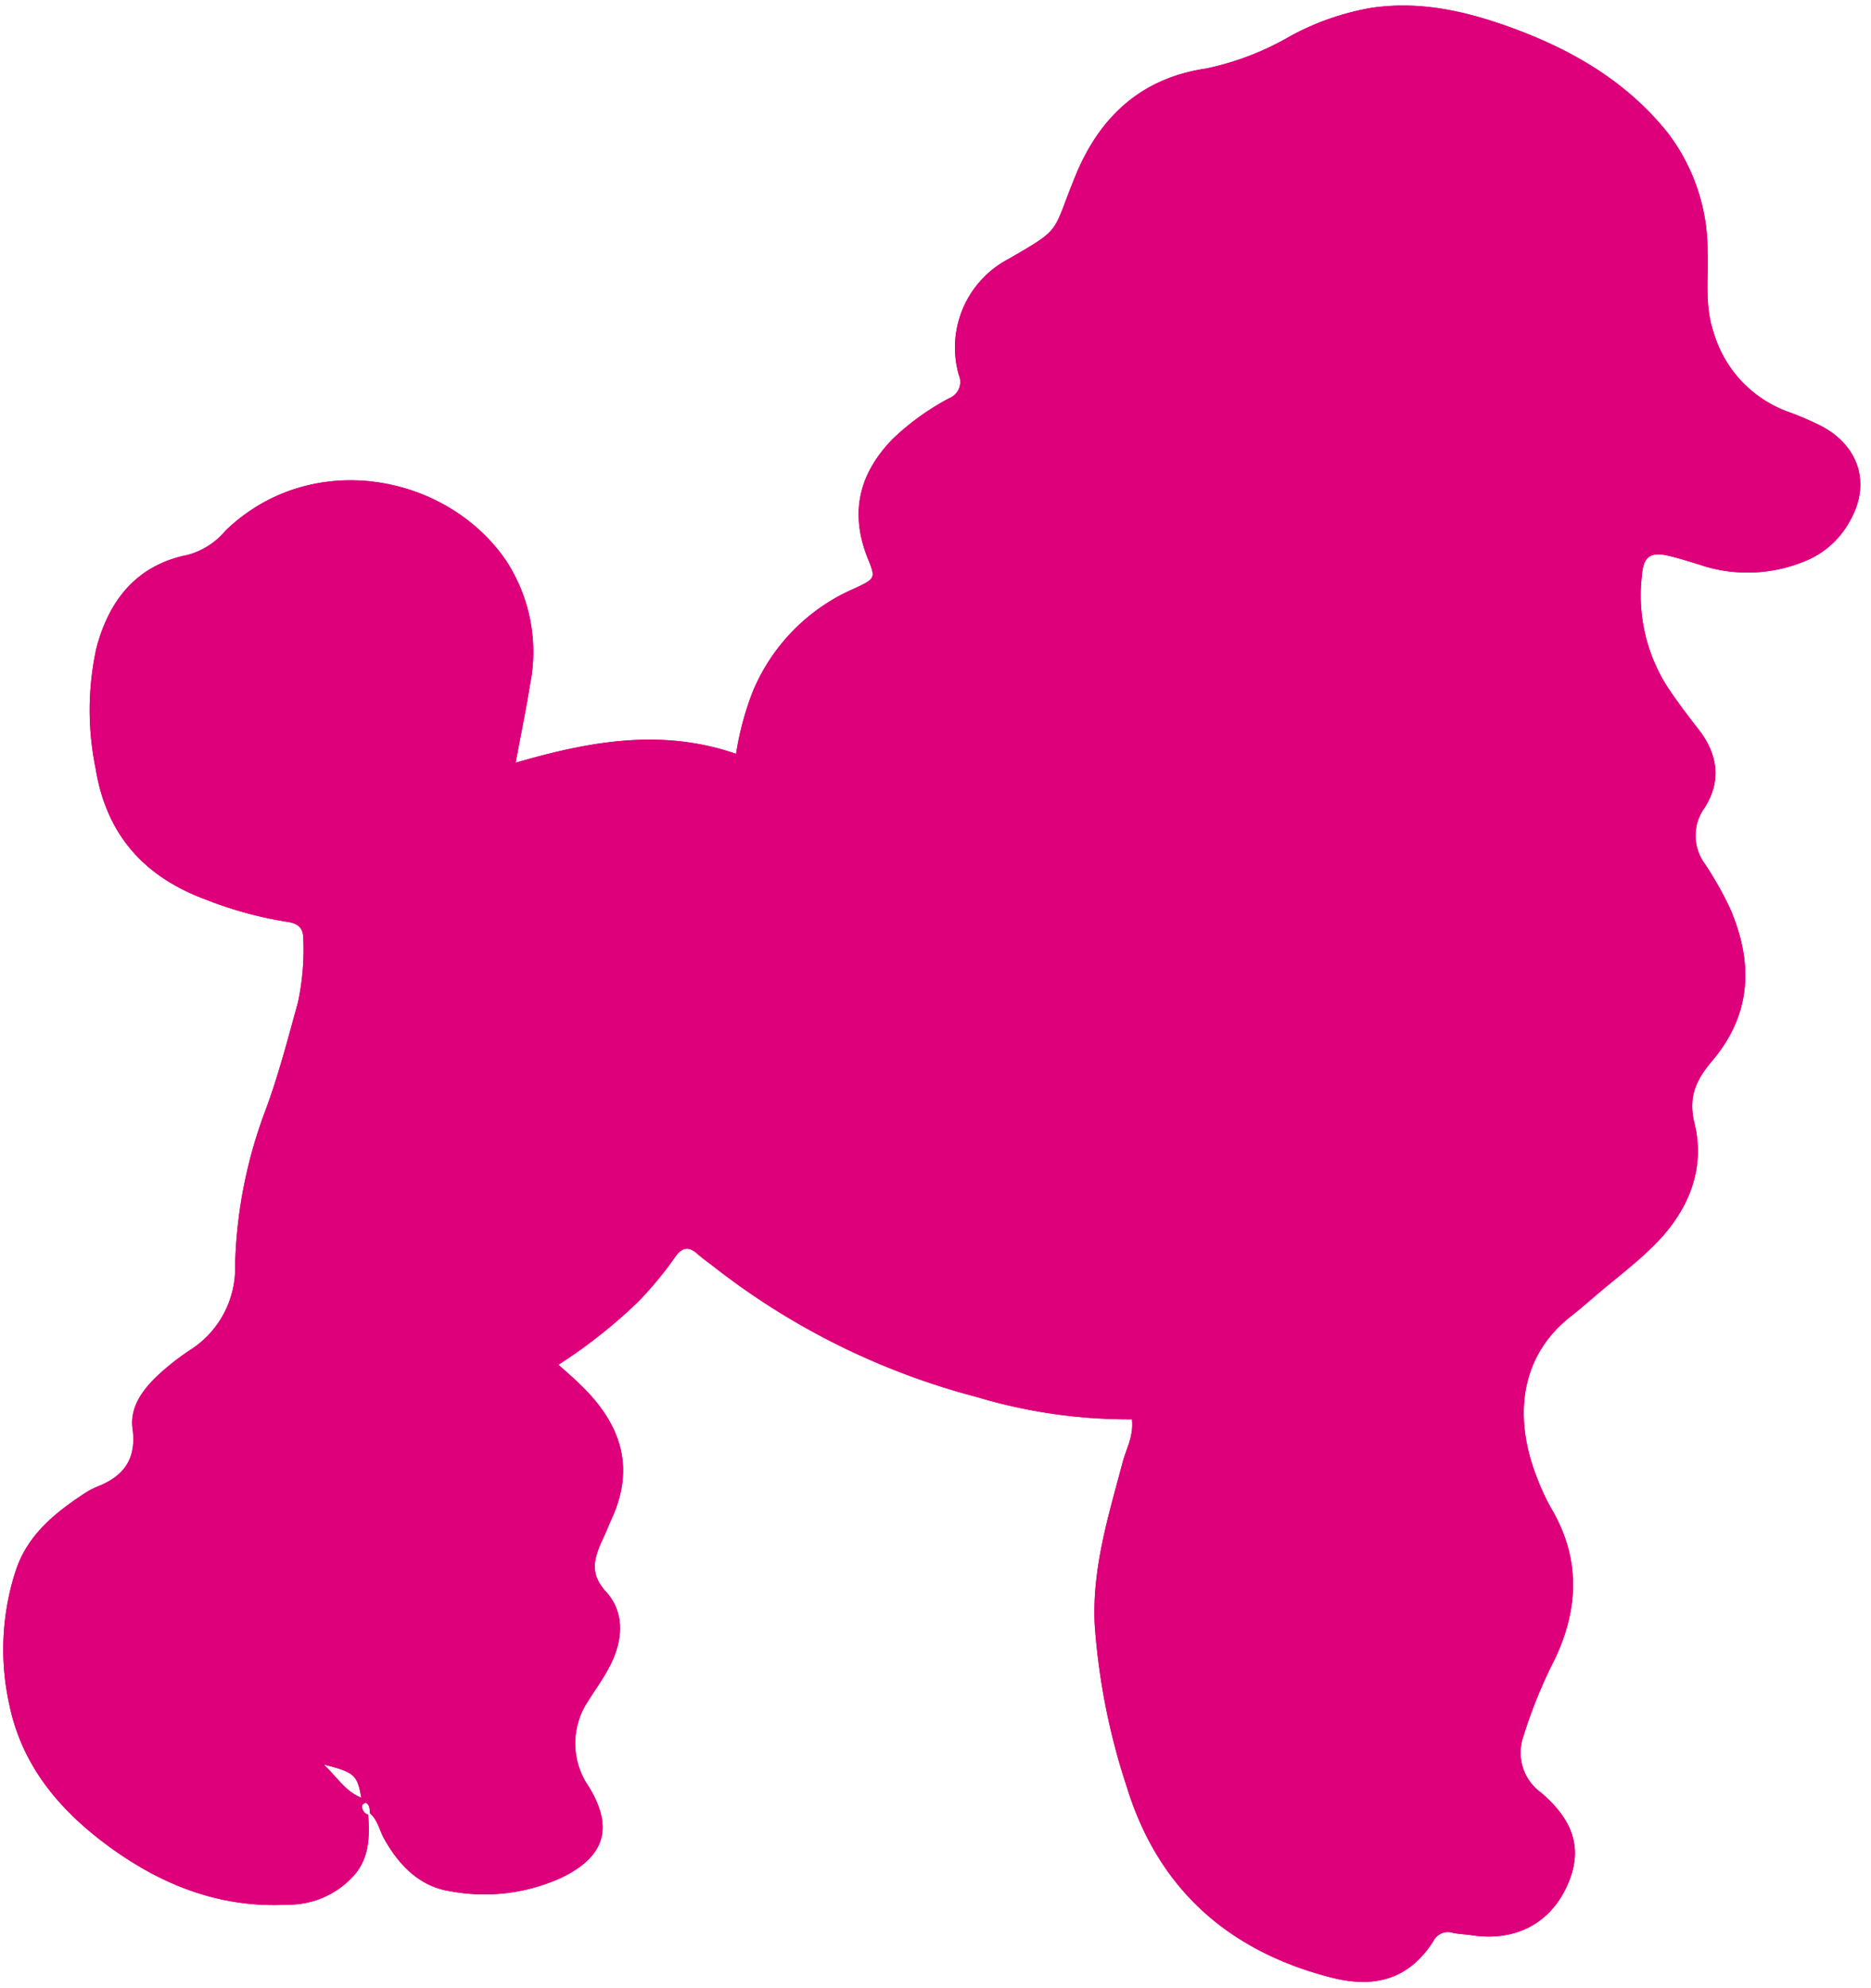
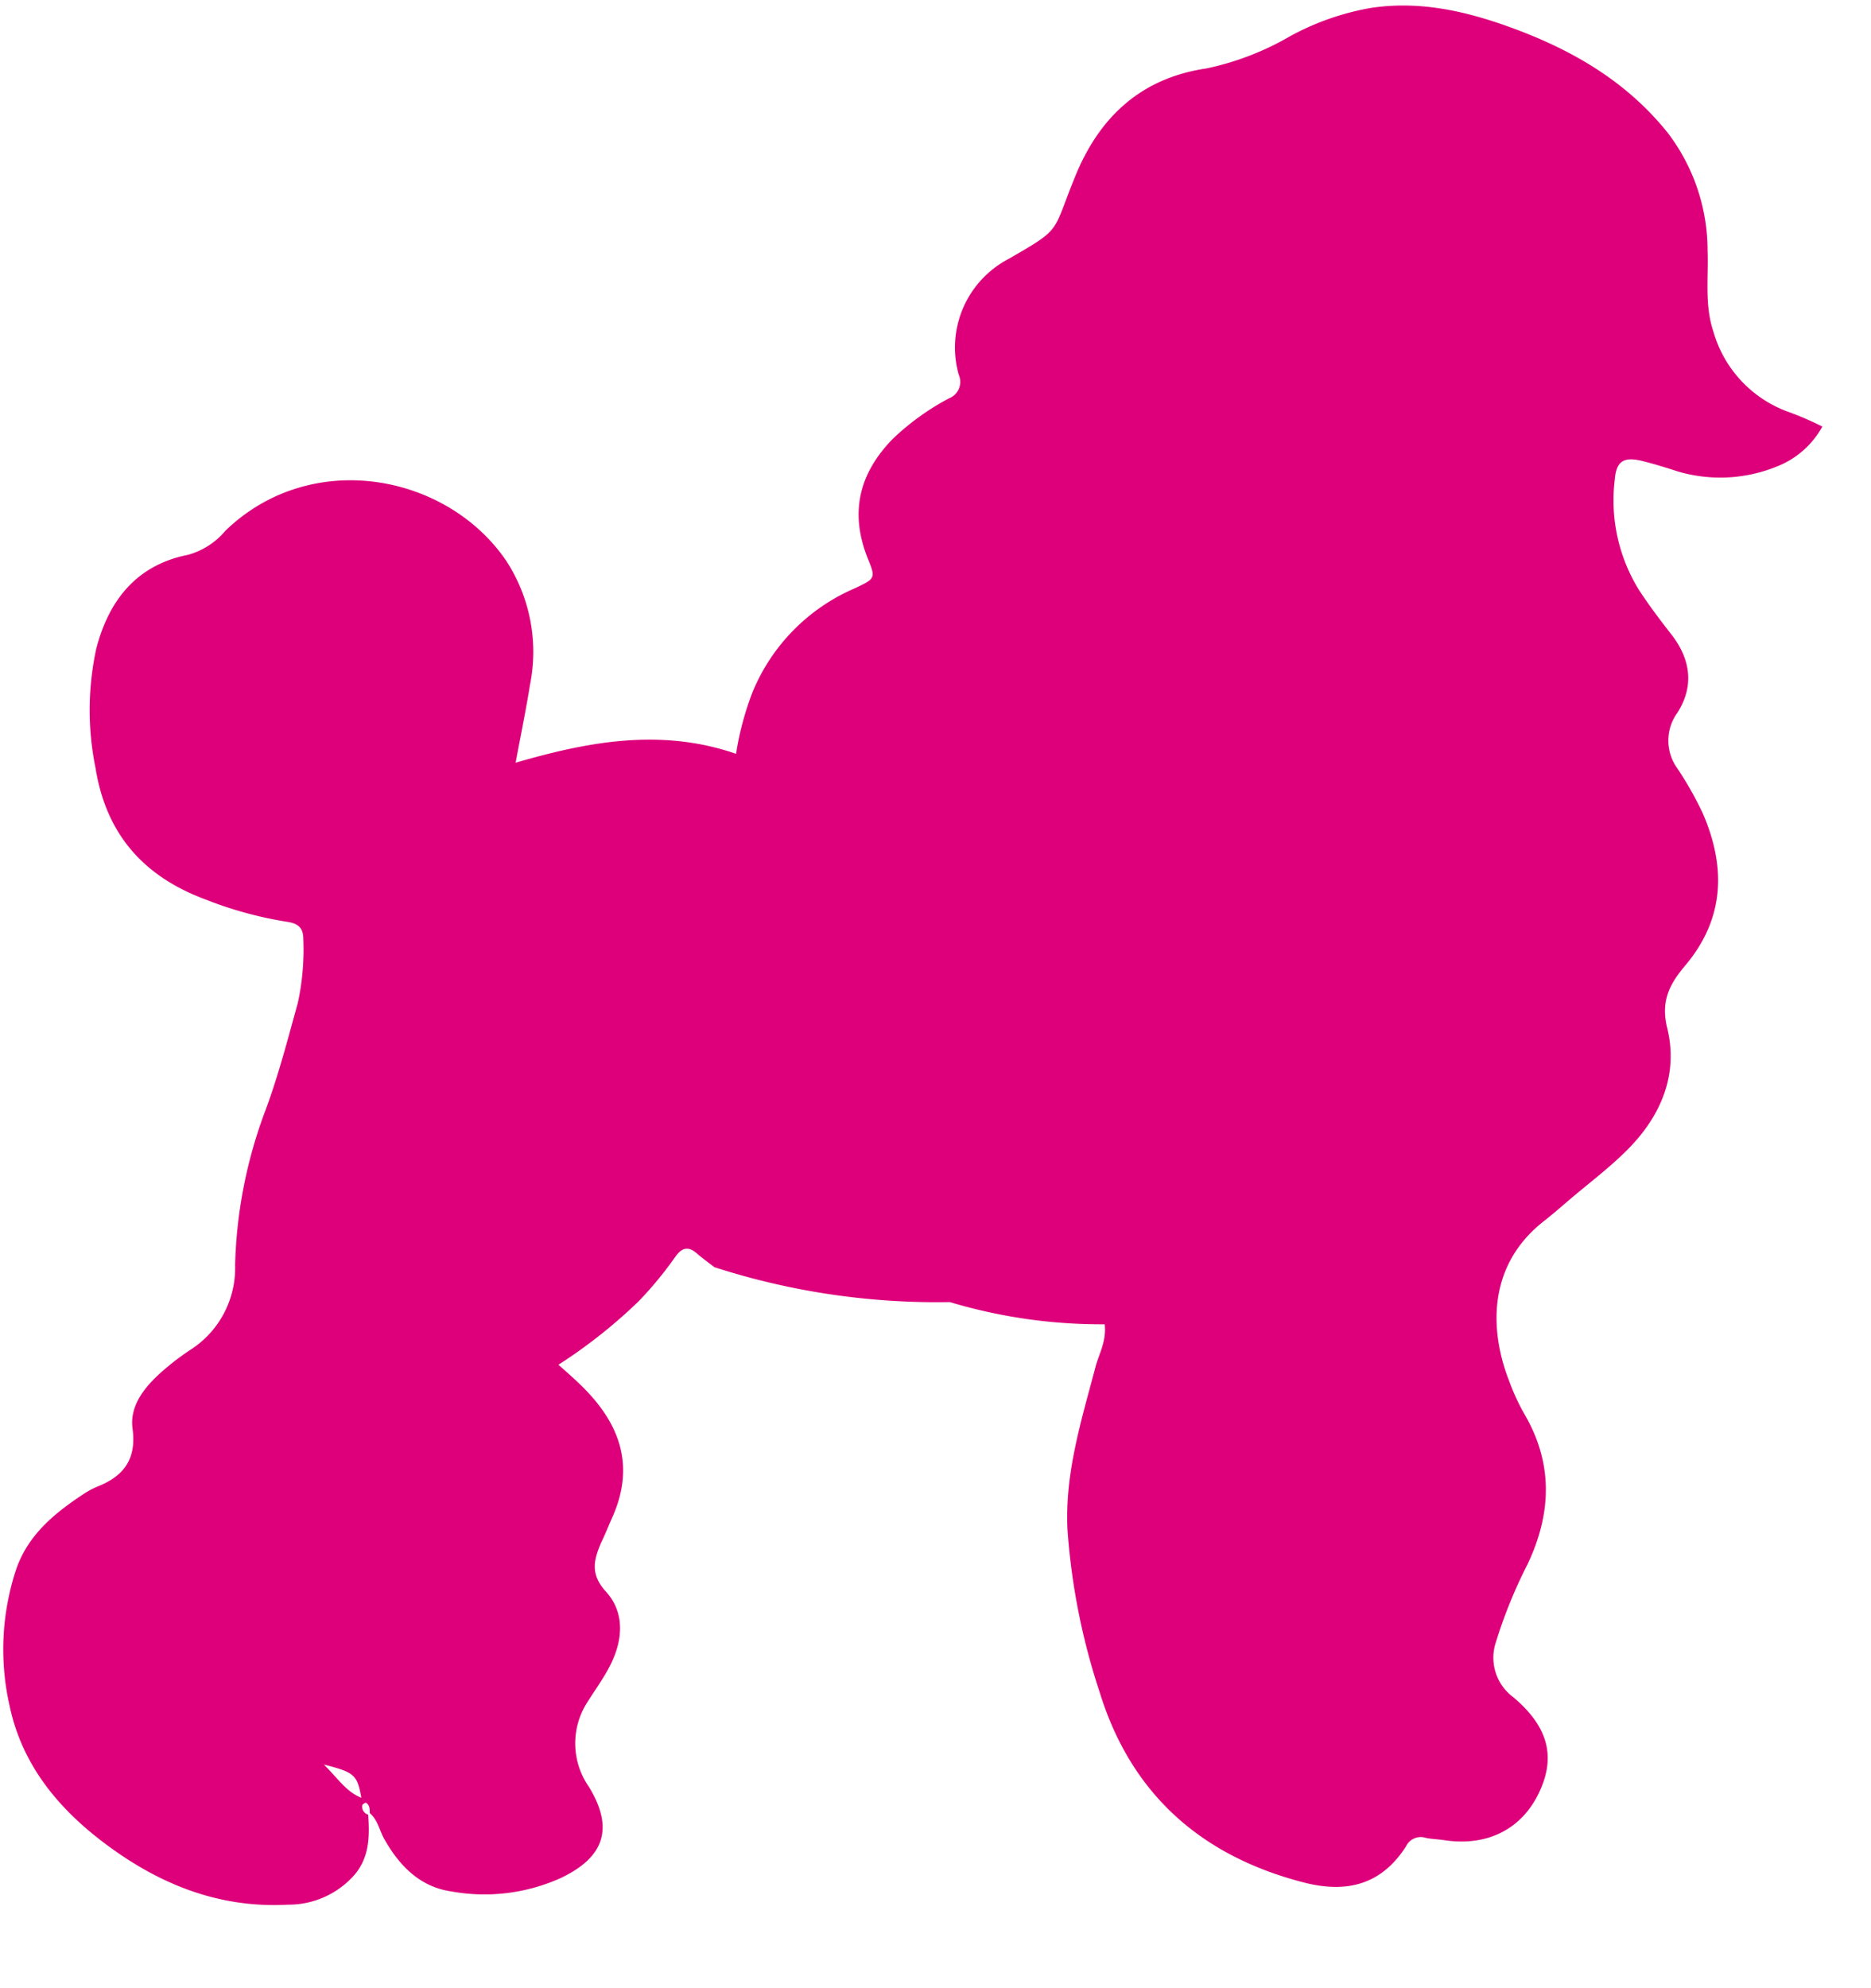
<svg xmlns="http://www.w3.org/2000/svg" data-name="Layer 1" fill="#000000" height="178.9" preserveAspectRatio="xMidYMid meet" version="1" viewBox="-0.3 -0.5 168.4 178.9" width="168.4" zoomAndPan="magnify">
  <g id="change1_1">
-     <path d="M32.84,162.81c.13,1.93.13,3.8-1.23,5.41a7.9,7.9,0,0,1-6,2.69c-6.29.34-11.72-1.9-16.62-5.62C4.83,162.13,1.66,158.23.56,153a22.92,22.92,0,0,1,.53-12.07c1-3.13,3.33-5.11,5.94-6.85a7.9,7.9,0,0,1,1.42-.79c2.4-.94,3.55-2.49,3.18-5.22-.27-2,1-3.63,2.43-4.94a22.75,22.75,0,0,1,2.8-2.17,8.73,8.73,0,0,0,4-7.61,42.44,42.44,0,0,1,2.76-14c1.16-3.14,2-6.4,2.89-9.61A22.6,22.6,0,0,0,27,84c0-1-.47-1.39-1.44-1.54a34.64,34.64,0,0,1-7.33-2C12.65,78.4,9.26,74.6,8.3,68.63a26.1,26.1,0,0,1,.07-10.78c1.14-4.35,3.63-7.5,8.25-8.42A6.71,6.71,0,0,0,20,47.25c7.74-7.46,19.93-5.1,25.25,2.7a15,15,0,0,1,2.15,11.19c-.35,2.21-.81,4.4-1.29,7,6.62-1.93,13.13-3.12,19.84-.8a26.48,26.48,0,0,1,1.51-5.62,17.36,17.36,0,0,1,9.14-9.26c1.91-.89,1.92-.93,1.21-2.69C76.16,45.66,77,42.13,80.05,39a22.7,22.7,0,0,1,5.06-3.65A1.58,1.58,0,0,0,86,33.25a9,9,0,0,1,4.5-10.46c4.88-2.82,3.85-2.24,6-7.48s5.86-8.78,11.78-9.65a25.34,25.34,0,0,0,7.57-2.92A23.65,23.65,0,0,1,123.05.22c4.35-.67,8.46.25,12.49,1.7,5.54,2,10.51,4.84,14.27,9.54a17.47,17.47,0,0,1,3.58,10.61c.09,2.44-.28,4.89.53,7.29a10.85,10.85,0,0,0,6.56,7.14,27.46,27.46,0,0,1,3.24,1.39c3.37,1.83,4.37,5.24,2.45,8.55a8,8,0,0,1-4.24,3.65,13.46,13.46,0,0,1-8.79.38c-1-.32-2.07-.66-3.12-.92-1.76-.44-2.41,0-2.54,1.74a15.3,15.3,0,0,0,2.21,9.89c.89,1.36,1.88,2.67,2.88,3.95,1.76,2.25,2.08,4.68.55,7.07a4.26,4.26,0,0,0,0,5,31.44,31.44,0,0,1,2.27,4c2.12,4.86,2,9.52-1.56,13.74-1.38,1.64-2.22,3.16-1.63,5.6,1,4-.41,7.68-3.31,10.71-1.77,1.84-3.83,3.34-5.75,5-.69.59-1.37,1.18-2.09,1.74-5.05,4-4.82,9.84-3.08,14.31a19.81,19.81,0,0,0,1.38,3c2.61,4.46,2.45,8.94.3,13.5a43.58,43.58,0,0,0-2.85,7,4.42,4.42,0,0,0,1.57,5c3.18,2.69,3.83,5.42,2.27,8.64s-4.62,4.81-8.53,4.21c-.54-.08-1.09-.09-1.62-.2a1.47,1.47,0,0,0-1.79.76c-2.21,3.45-5.32,4.25-9.21,3.25-9.27-2.39-15.56-8-18.37-17.14a59.7,59.7,0,0,1-2.89-14.61c-.25-5.09,1.25-9.83,2.52-14.64.31-1.19,1-2.3.83-3.84a47.5,47.5,0,0,1-13.94-2A65.18,65.18,0,0,1,64,113.54c-.5-.39-1-.74-1.5-1.17-.77-.71-1.37-.67-2,.21a33.84,33.84,0,0,1-3.29,4,46.41,46.41,0,0,1-7.25,5.74c1,.88,1.78,1.57,2.52,2.34,3.17,3.31,4.3,7,2.32,11.42-.34.75-.63,1.51-1,2.26-.66,1.55-1,2.83.45,4.41,1.71,1.89,1.52,4.38.36,6.64-.57,1.13-1.33,2.16-2,3.23a6.83,6.83,0,0,0,.1,7.69c2.26,3.72,1.41,6.34-2.58,8.22a16.71,16.71,0,0,1-9.85,1.18c-2.78-.41-4.64-2.3-6-4.72-.43-.77-.58-1.71-1.3-2.32,0-.37,0-.73-.35-.94-.05,0-.32.15-.33.25A.76.76,0,0,0,32.84,162.81Zm-4-4.52c1.33,1.31,2,2.44,3.38,3C31.85,159.21,31.61,159,28.81,158.29Z" fill="#de007b" />
-   </g>
+     </g>
  <g id="change1_2">
-     <path d="M32.84,162.81c.13,1.93.13,3.8-1.23,5.41a7.9,7.9,0,0,1-6,2.69c-6.29.34-11.72-1.9-16.62-5.62C4.83,162.13,1.66,158.23.56,153a22.92,22.92,0,0,1,.53-12.07c1-3.13,3.33-5.11,5.94-6.85a7.9,7.9,0,0,1,1.42-.79c2.4-.94,3.55-2.49,3.18-5.22-.27-2,1-3.63,2.43-4.94a22.75,22.75,0,0,1,2.8-2.17,8.73,8.73,0,0,0,4-7.61,42.44,42.44,0,0,1,2.76-14c1.16-3.14,2-6.4,2.89-9.61A22.6,22.6,0,0,0,27,84c0-1-.47-1.39-1.44-1.54a34.64,34.64,0,0,1-7.33-2C12.65,78.4,9.26,74.6,8.3,68.63a26.1,26.1,0,0,1,.07-10.78c1.14-4.35,3.63-7.5,8.25-8.42A6.71,6.71,0,0,0,20,47.25c7.74-7.46,19.93-5.1,25.25,2.7a15,15,0,0,1,2.15,11.19c-.35,2.21-.81,4.4-1.29,7,6.62-1.93,13.13-3.12,19.84-.8a26.48,26.48,0,0,1,1.51-5.62,17.36,17.36,0,0,1,9.14-9.26c1.91-.89,1.92-.93,1.21-2.69C76.16,45.66,77,42.13,80.05,39a22.7,22.7,0,0,1,5.06-3.65A1.58,1.58,0,0,0,86,33.25a9,9,0,0,1,4.5-10.46c4.88-2.82,3.85-2.24,6-7.48s5.86-8.78,11.78-9.65a25.34,25.34,0,0,0,7.57-2.92A23.65,23.65,0,0,1,123.05.22c4.35-.67,8.46.25,12.49,1.7,5.54,2,10.51,4.84,14.27,9.54a17.47,17.47,0,0,1,3.58,10.61c.09,2.44-.28,4.89.53,7.29a10.85,10.85,0,0,0,6.56,7.14,27.46,27.46,0,0,1,3.24,1.39c3.37,1.83,4.37,5.24,2.45,8.55a8,8,0,0,1-4.24,3.65,13.46,13.46,0,0,1-8.79.38c-1-.32-2.07-.66-3.12-.92-1.76-.44-2.41,0-2.54,1.74a15.3,15.3,0,0,0,2.21,9.89c.89,1.36,1.88,2.67,2.88,3.95,1.76,2.25,2.08,4.68.55,7.07a4.26,4.26,0,0,0,0,5,31.44,31.44,0,0,1,2.27,4c2.12,4.86,2,9.52-1.56,13.74-1.38,1.64-2.22,3.16-1.63,5.6,1,4-.41,7.68-3.31,10.71-1.77,1.84-3.83,3.34-5.75,5-.69.59-1.37,1.18-2.09,1.74-5.05,4-4.82,9.84-3.08,14.31a19.81,19.81,0,0,0,1.38,3c2.61,4.46,2.45,8.94.3,13.5a43.58,43.58,0,0,0-2.85,7,4.42,4.42,0,0,0,1.57,5c3.18,2.69,3.83,5.42,2.27,8.64s-4.62,4.81-8.53,4.21c-.54-.08-1.09-.09-1.62-.2a1.47,1.47,0,0,0-1.79.76c-2.21,3.45-5.32,4.25-9.21,3.25-9.27-2.39-15.56-8-18.37-17.14a59.7,59.7,0,0,1-2.89-14.61c-.25-5.09,1.25-9.83,2.52-14.64.31-1.19,1-2.3.83-3.84a47.5,47.5,0,0,1-13.94-2A65.18,65.18,0,0,1,64,113.54c-.5-.39-1-.74-1.5-1.17-.77-.71-1.37-.67-2,.21a33.84,33.84,0,0,1-3.29,4,46.41,46.41,0,0,1-7.25,5.74c1,.88,1.78,1.57,2.52,2.34,3.17,3.31,4.3,7,2.32,11.42-.34.75-.63,1.51-1,2.26-.66,1.55-1,2.83.45,4.41,1.71,1.89,1.52,4.38.36,6.64-.57,1.13-1.33,2.16-2,3.23a6.83,6.83,0,0,0,.1,7.69c2.26,3.72,1.41,6.34-2.58,8.22a16.71,16.71,0,0,1-9.85,1.18c-2.78-.41-4.64-2.3-6-4.72-.43-.77-.58-1.71-1.3-2.32,0-.37,0-.73-.35-.94-.05,0-.32.15-.33.25A.76.76,0,0,0,32.84,162.81Zm-4-4.52c1.33,1.31,2,2.44,3.38,3C31.85,159.21,31.61,159,28.81,158.29Z" fill="#de007b" />
+     <path d="M32.84,162.81c.13,1.93.13,3.8-1.23,5.41a7.9,7.9,0,0,1-6,2.69c-6.29.34-11.72-1.9-16.62-5.62C4.83,162.13,1.66,158.23.56,153a22.92,22.92,0,0,1,.53-12.07c1-3.13,3.33-5.11,5.94-6.85a7.9,7.9,0,0,1,1.42-.79c2.4-.94,3.55-2.49,3.18-5.22-.27-2,1-3.63,2.43-4.94a22.75,22.75,0,0,1,2.8-2.17,8.73,8.73,0,0,0,4-7.61,42.44,42.44,0,0,1,2.76-14c1.16-3.14,2-6.4,2.89-9.61A22.6,22.6,0,0,0,27,84c0-1-.47-1.39-1.44-1.54a34.64,34.64,0,0,1-7.33-2C12.65,78.4,9.26,74.6,8.3,68.63a26.1,26.1,0,0,1,.07-10.78c1.14-4.35,3.63-7.5,8.25-8.42A6.71,6.71,0,0,0,20,47.25c7.74-7.46,19.93-5.1,25.25,2.7a15,15,0,0,1,2.15,11.19c-.35,2.21-.81,4.4-1.29,7,6.62-1.93,13.13-3.12,19.84-.8a26.48,26.48,0,0,1,1.51-5.62,17.36,17.36,0,0,1,9.14-9.26c1.91-.89,1.92-.93,1.21-2.69C76.16,45.66,77,42.13,80.05,39a22.7,22.7,0,0,1,5.06-3.65A1.58,1.58,0,0,0,86,33.25a9,9,0,0,1,4.5-10.46c4.88-2.82,3.85-2.24,6-7.48s5.86-8.78,11.78-9.65a25.34,25.34,0,0,0,7.57-2.92A23.65,23.65,0,0,1,123.05.22c4.35-.67,8.46.25,12.49,1.7,5.54,2,10.51,4.84,14.27,9.54a17.47,17.47,0,0,1,3.58,10.61c.09,2.44-.28,4.89.53,7.29a10.85,10.85,0,0,0,6.56,7.14,27.46,27.46,0,0,1,3.24,1.39a8,8,0,0,1-4.24,3.65,13.46,13.46,0,0,1-8.79.38c-1-.32-2.07-.66-3.12-.92-1.76-.44-2.41,0-2.54,1.74a15.3,15.3,0,0,0,2.21,9.89c.89,1.36,1.88,2.67,2.88,3.95,1.76,2.25,2.08,4.68.55,7.07a4.26,4.26,0,0,0,0,5,31.44,31.44,0,0,1,2.27,4c2.12,4.86,2,9.52-1.56,13.74-1.38,1.64-2.22,3.16-1.63,5.6,1,4-.41,7.68-3.31,10.71-1.77,1.84-3.83,3.34-5.75,5-.69.59-1.37,1.18-2.09,1.74-5.05,4-4.82,9.84-3.08,14.31a19.81,19.81,0,0,0,1.38,3c2.61,4.46,2.45,8.94.3,13.5a43.58,43.58,0,0,0-2.85,7,4.42,4.42,0,0,0,1.57,5c3.18,2.69,3.83,5.42,2.27,8.64s-4.62,4.81-8.53,4.21c-.54-.08-1.09-.09-1.62-.2a1.47,1.47,0,0,0-1.79.76c-2.21,3.45-5.32,4.25-9.21,3.25-9.27-2.39-15.56-8-18.37-17.14a59.7,59.7,0,0,1-2.89-14.61c-.25-5.09,1.25-9.83,2.52-14.64.31-1.19,1-2.3.83-3.84a47.5,47.5,0,0,1-13.94-2A65.18,65.18,0,0,1,64,113.54c-.5-.39-1-.74-1.5-1.17-.77-.71-1.37-.67-2,.21a33.84,33.84,0,0,1-3.29,4,46.41,46.41,0,0,1-7.25,5.74c1,.88,1.78,1.57,2.52,2.34,3.17,3.31,4.3,7,2.32,11.42-.34.75-.63,1.51-1,2.26-.66,1.55-1,2.83.45,4.41,1.71,1.89,1.52,4.38.36,6.64-.57,1.13-1.33,2.16-2,3.23a6.83,6.83,0,0,0,.1,7.69c2.26,3.72,1.41,6.34-2.58,8.22a16.71,16.71,0,0,1-9.85,1.18c-2.78-.41-4.64-2.3-6-4.72-.43-.77-.58-1.71-1.3-2.32,0-.37,0-.73-.35-.94-.05,0-.32.15-.33.25A.76.76,0,0,0,32.84,162.81Zm-4-4.52c1.33,1.31,2,2.44,3.38,3C31.85,159.21,31.61,159,28.81,158.29Z" fill="#de007b" />
  </g>
</svg>